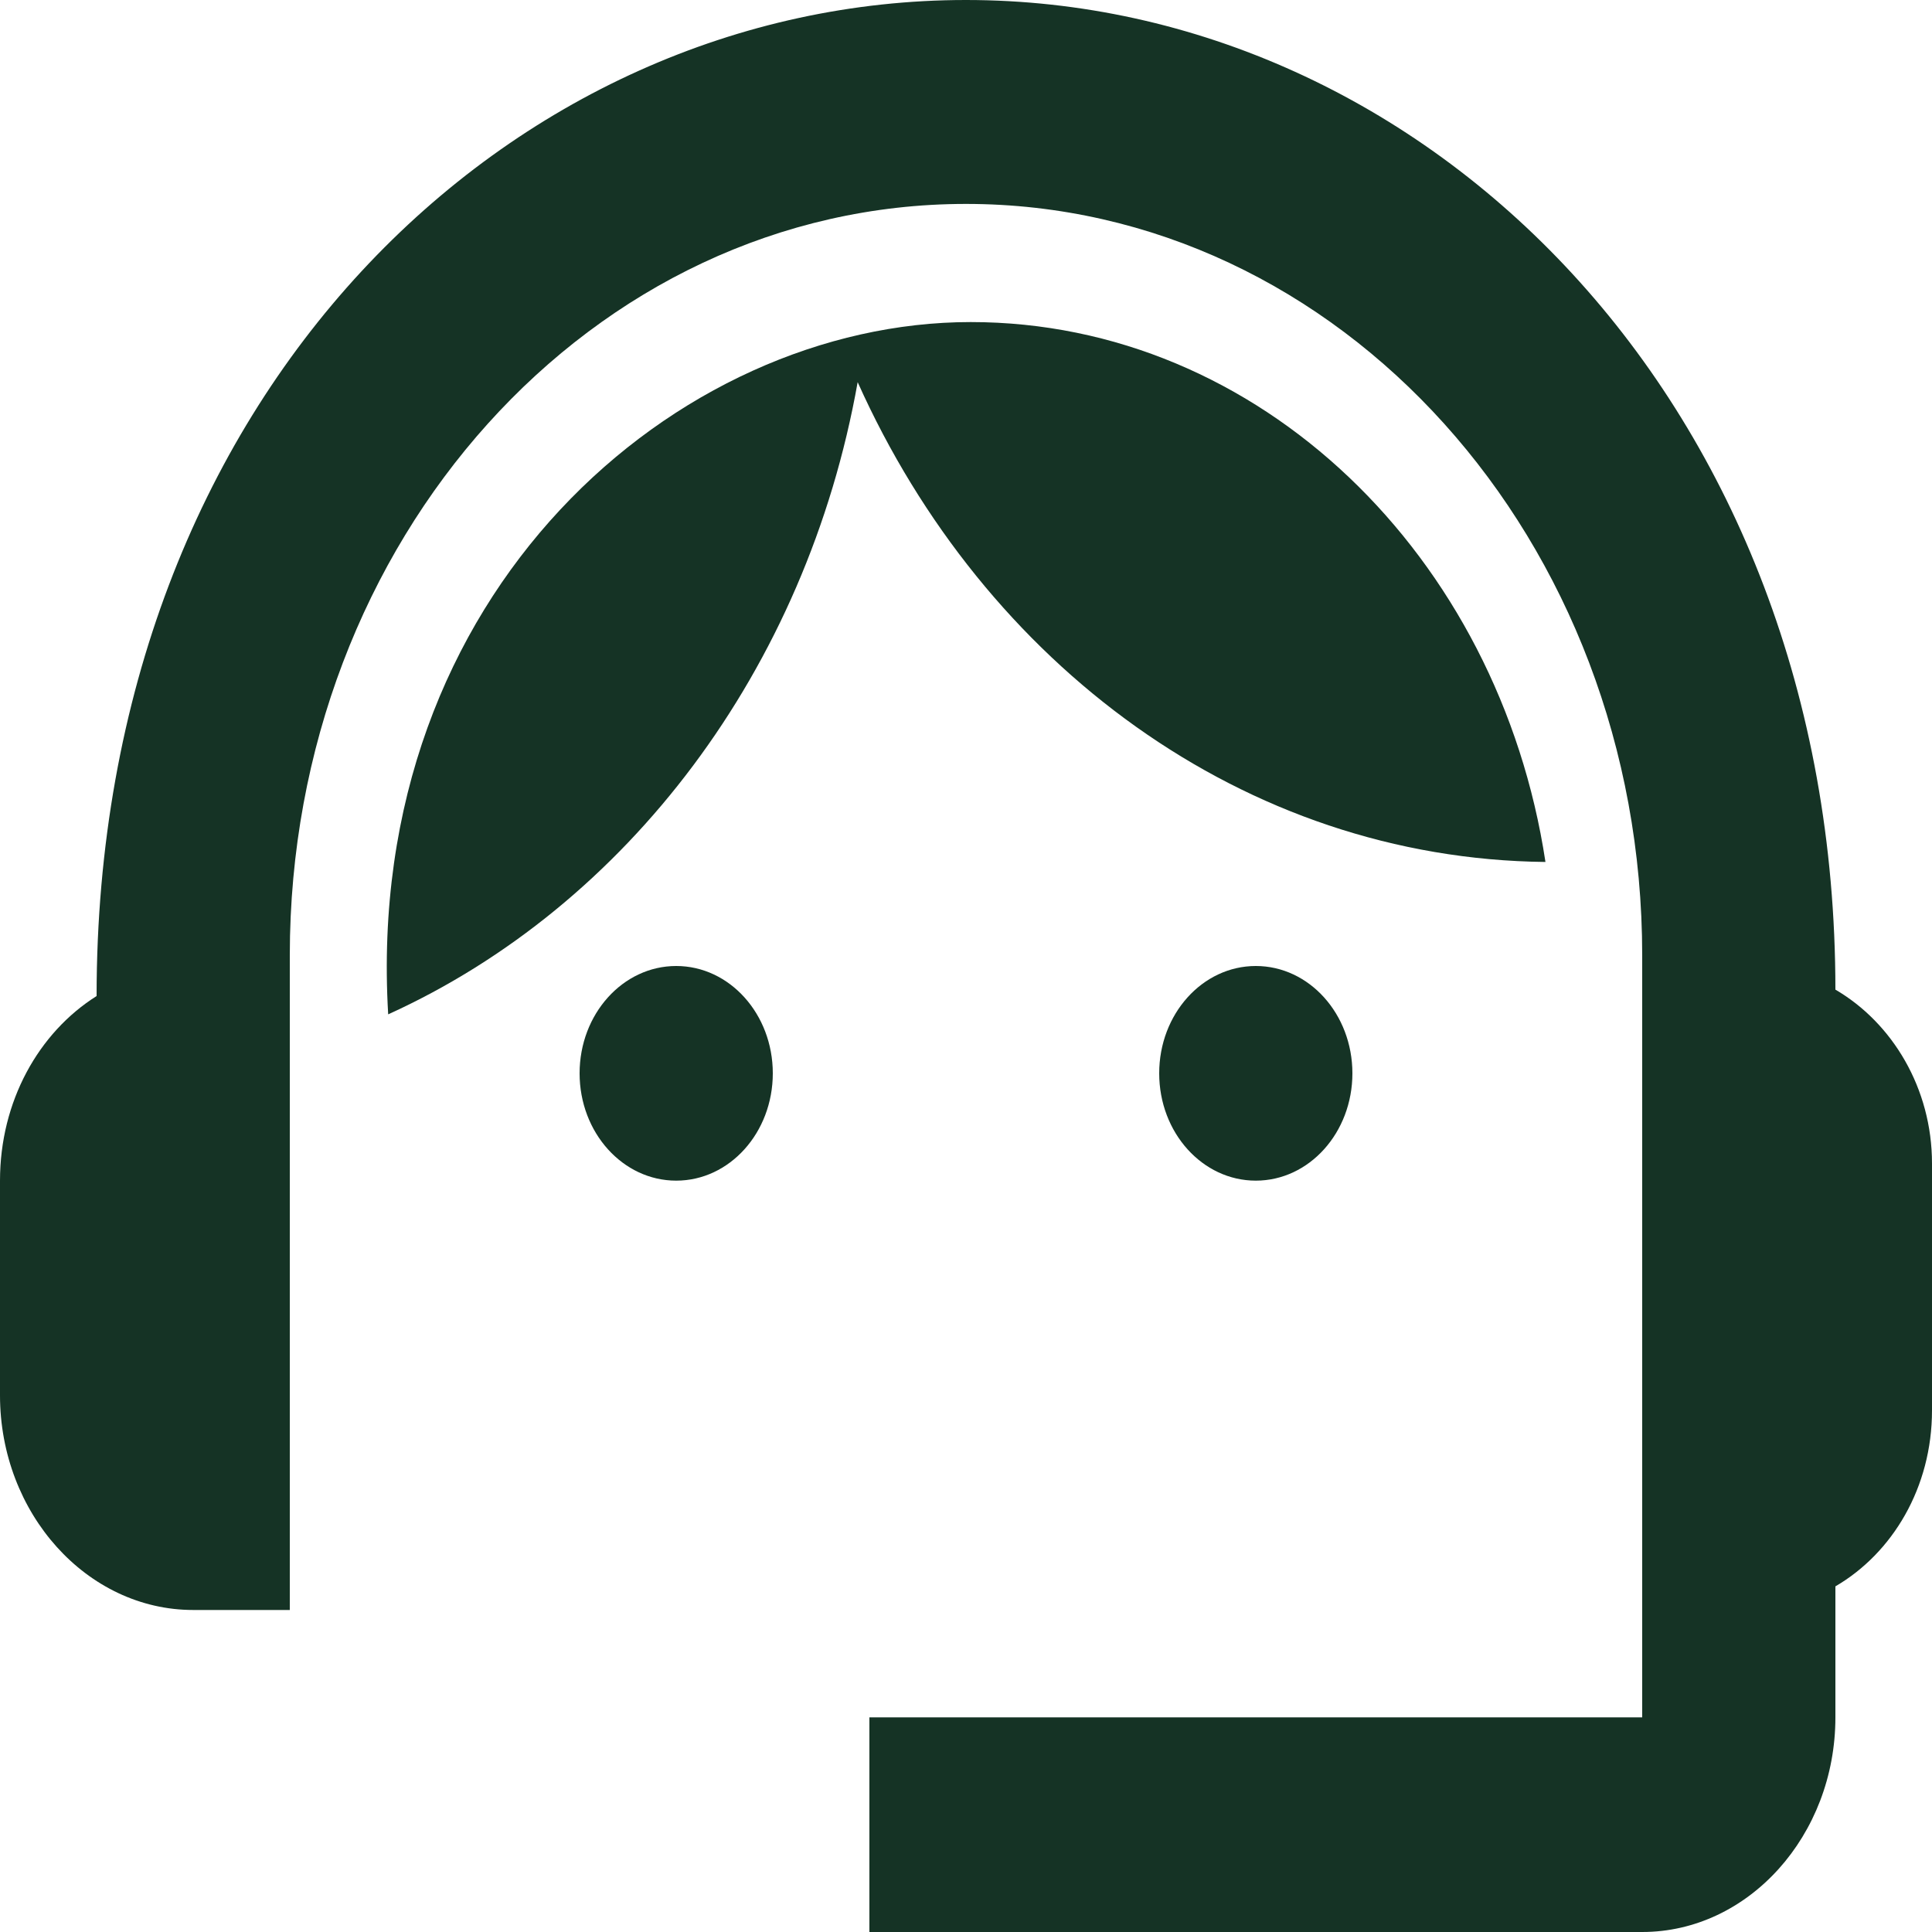
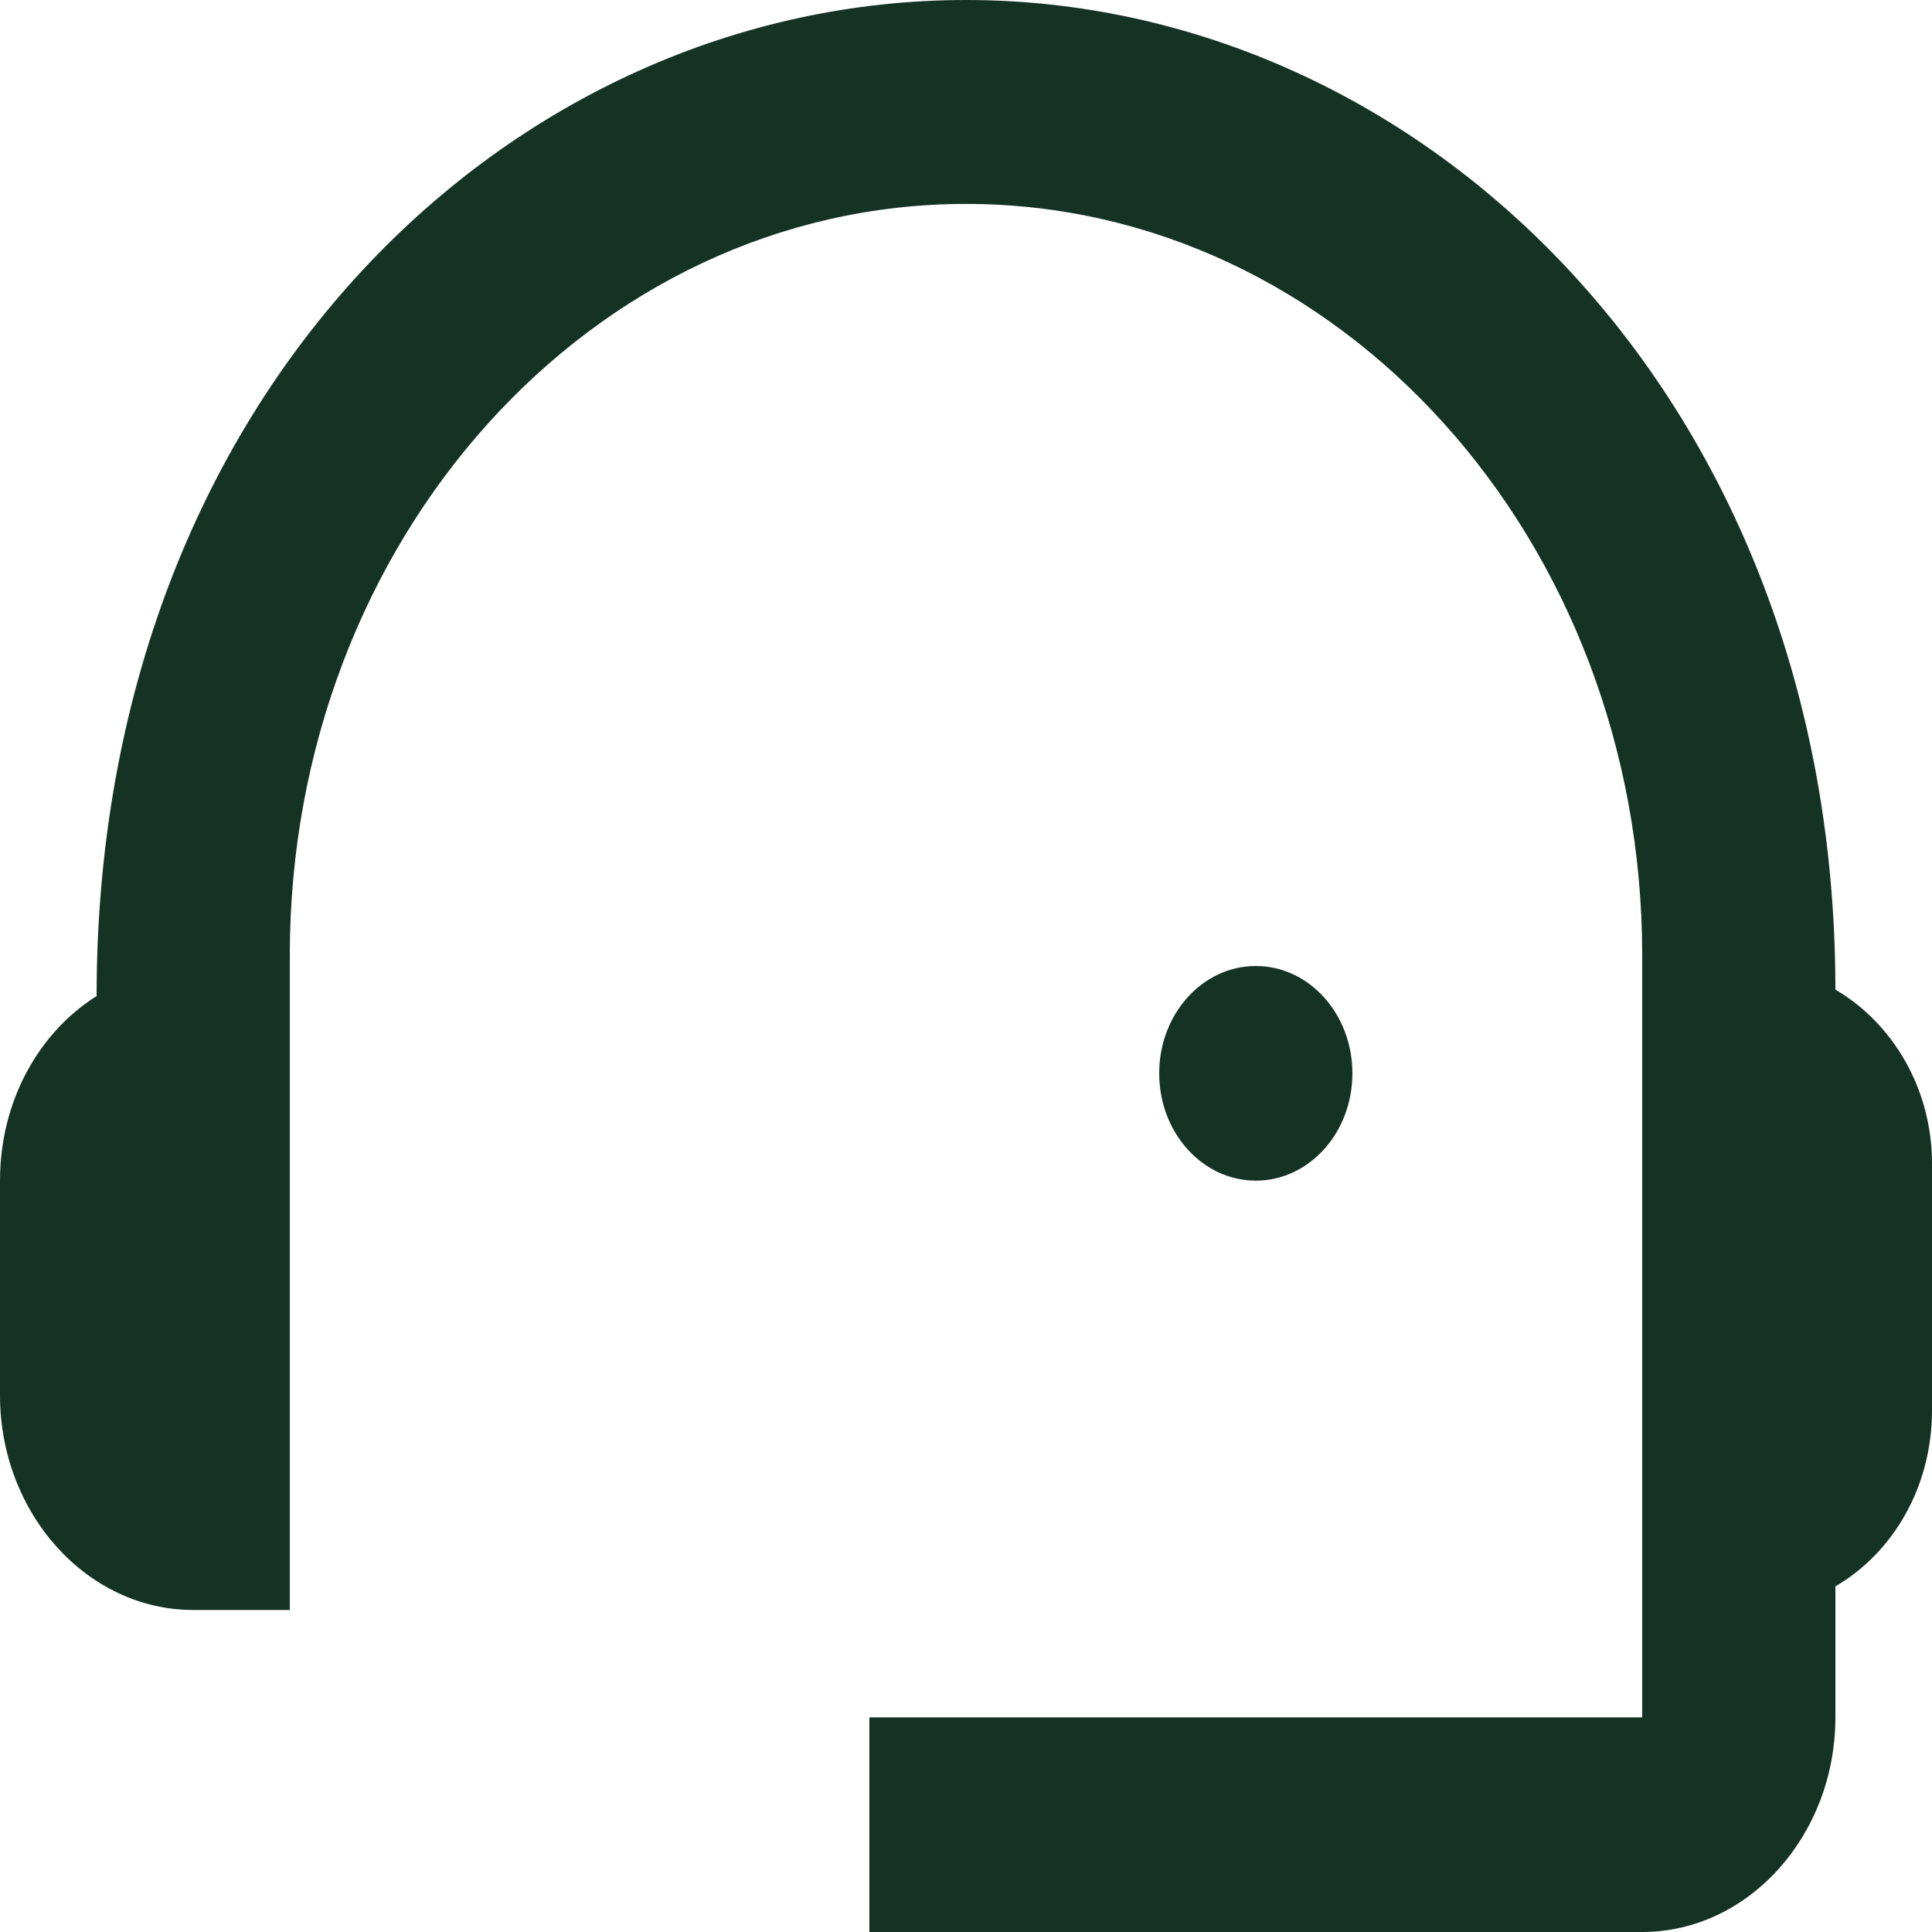
<svg xmlns="http://www.w3.org/2000/svg" width="40" height="40" viewBox="0 0 40 40" fill="none">
  <path d="M38 20.489C38 8.289 29.48 0 20 0C10.62 0 2 8.111 2 20.622C0.8 21.378 0 22.8 0 24.444V28.889C0 31.333 1.8 33.333 4 33.333H6V19.778C6 11.178 12.26 4.222 20 4.222C27.74 4.222 34 11.178 34 19.778V35.556H18V40H34C36.2 40 38 38 38 35.556V32.844C39.18 32.156 40 30.8 40 29.2V24.089C40 22.533 39.18 21.178 38 20.489Z" fill="#153325" />
-   <path d="M14 24.444C15.105 24.444 16 23.45 16 22.222C16 20.995 15.105 20 14 20C12.895 20 12 20.995 12 22.222C12 23.45 12.895 24.444 14 24.444Z" fill="#153325" />
  <path d="M26 24.444C27.105 24.444 28 23.45 28 22.222C28 20.995 27.105 20 26 20C24.895 20 24 20.995 24 22.222C24 23.45 24.895 24.444 26 24.444Z" fill="#153325" />
-   <path d="M31.997 17.846C31.037 11.512 26.077 6.668 20.097 6.668C14.037 6.668 7.517 12.246 8.037 21.001C12.977 18.757 16.697 13.868 17.757 7.912C20.377 13.757 25.757 17.779 31.997 17.846Z" fill="#153325" />
</svg>